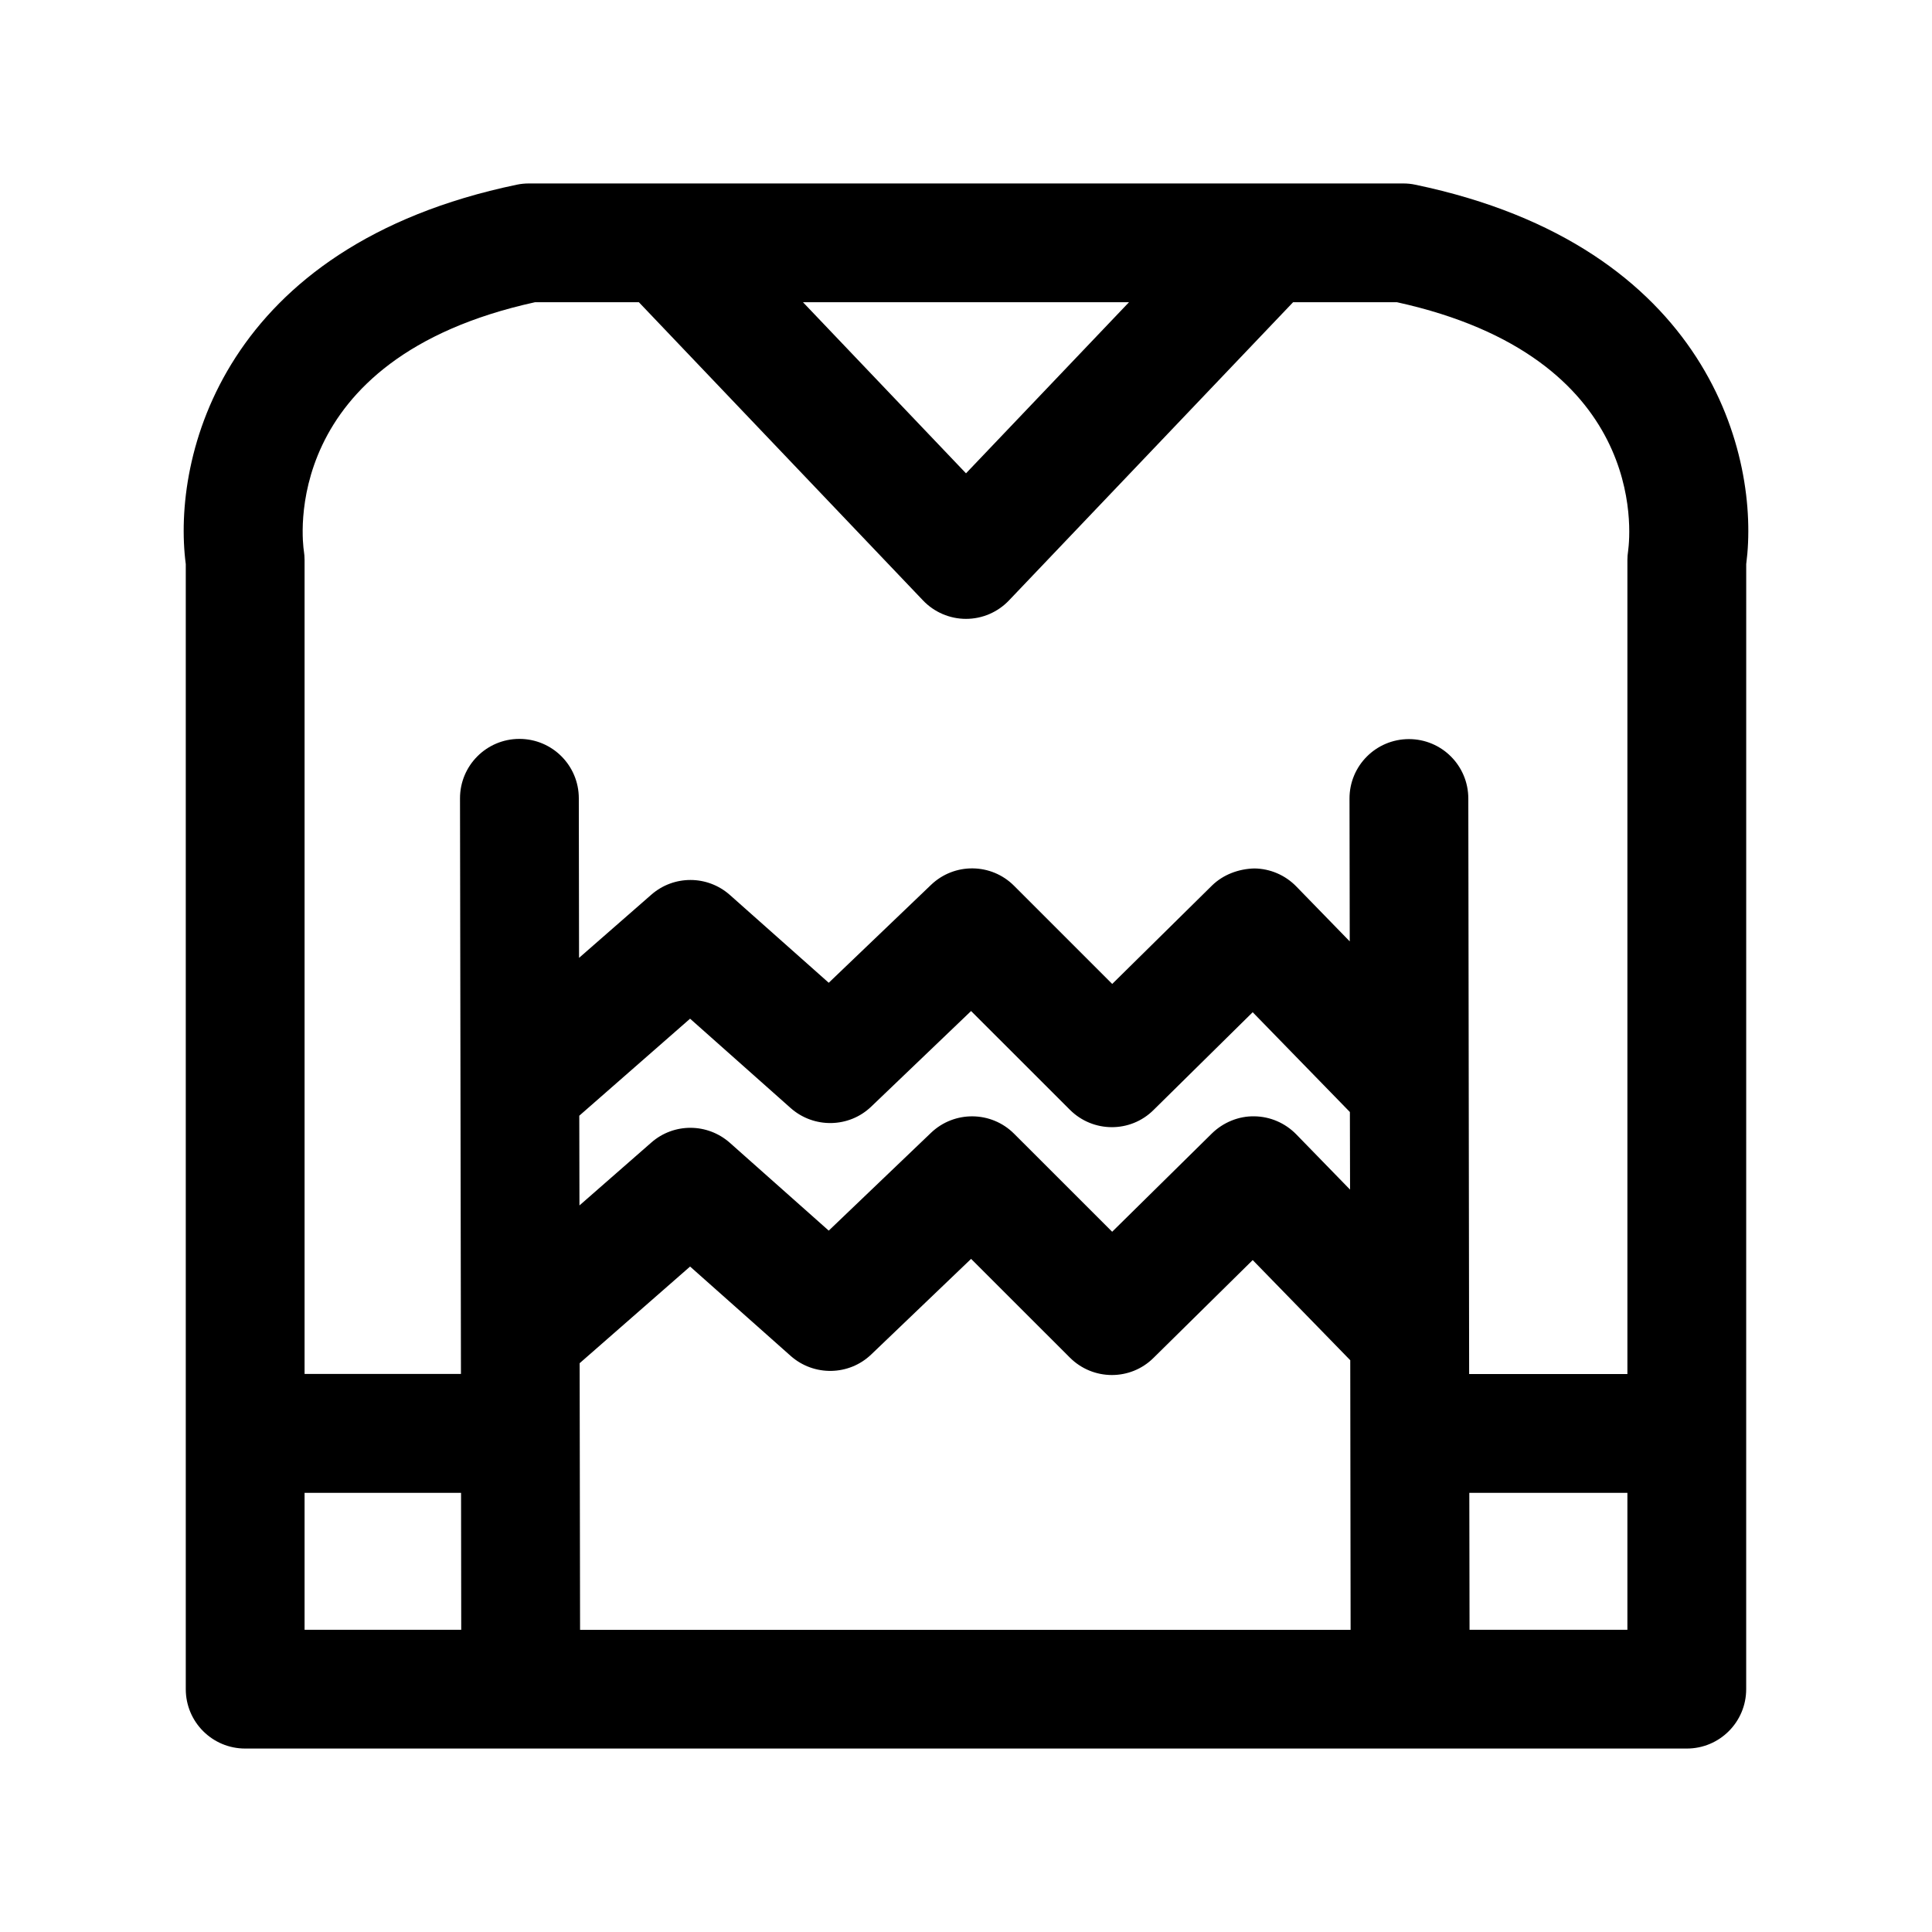
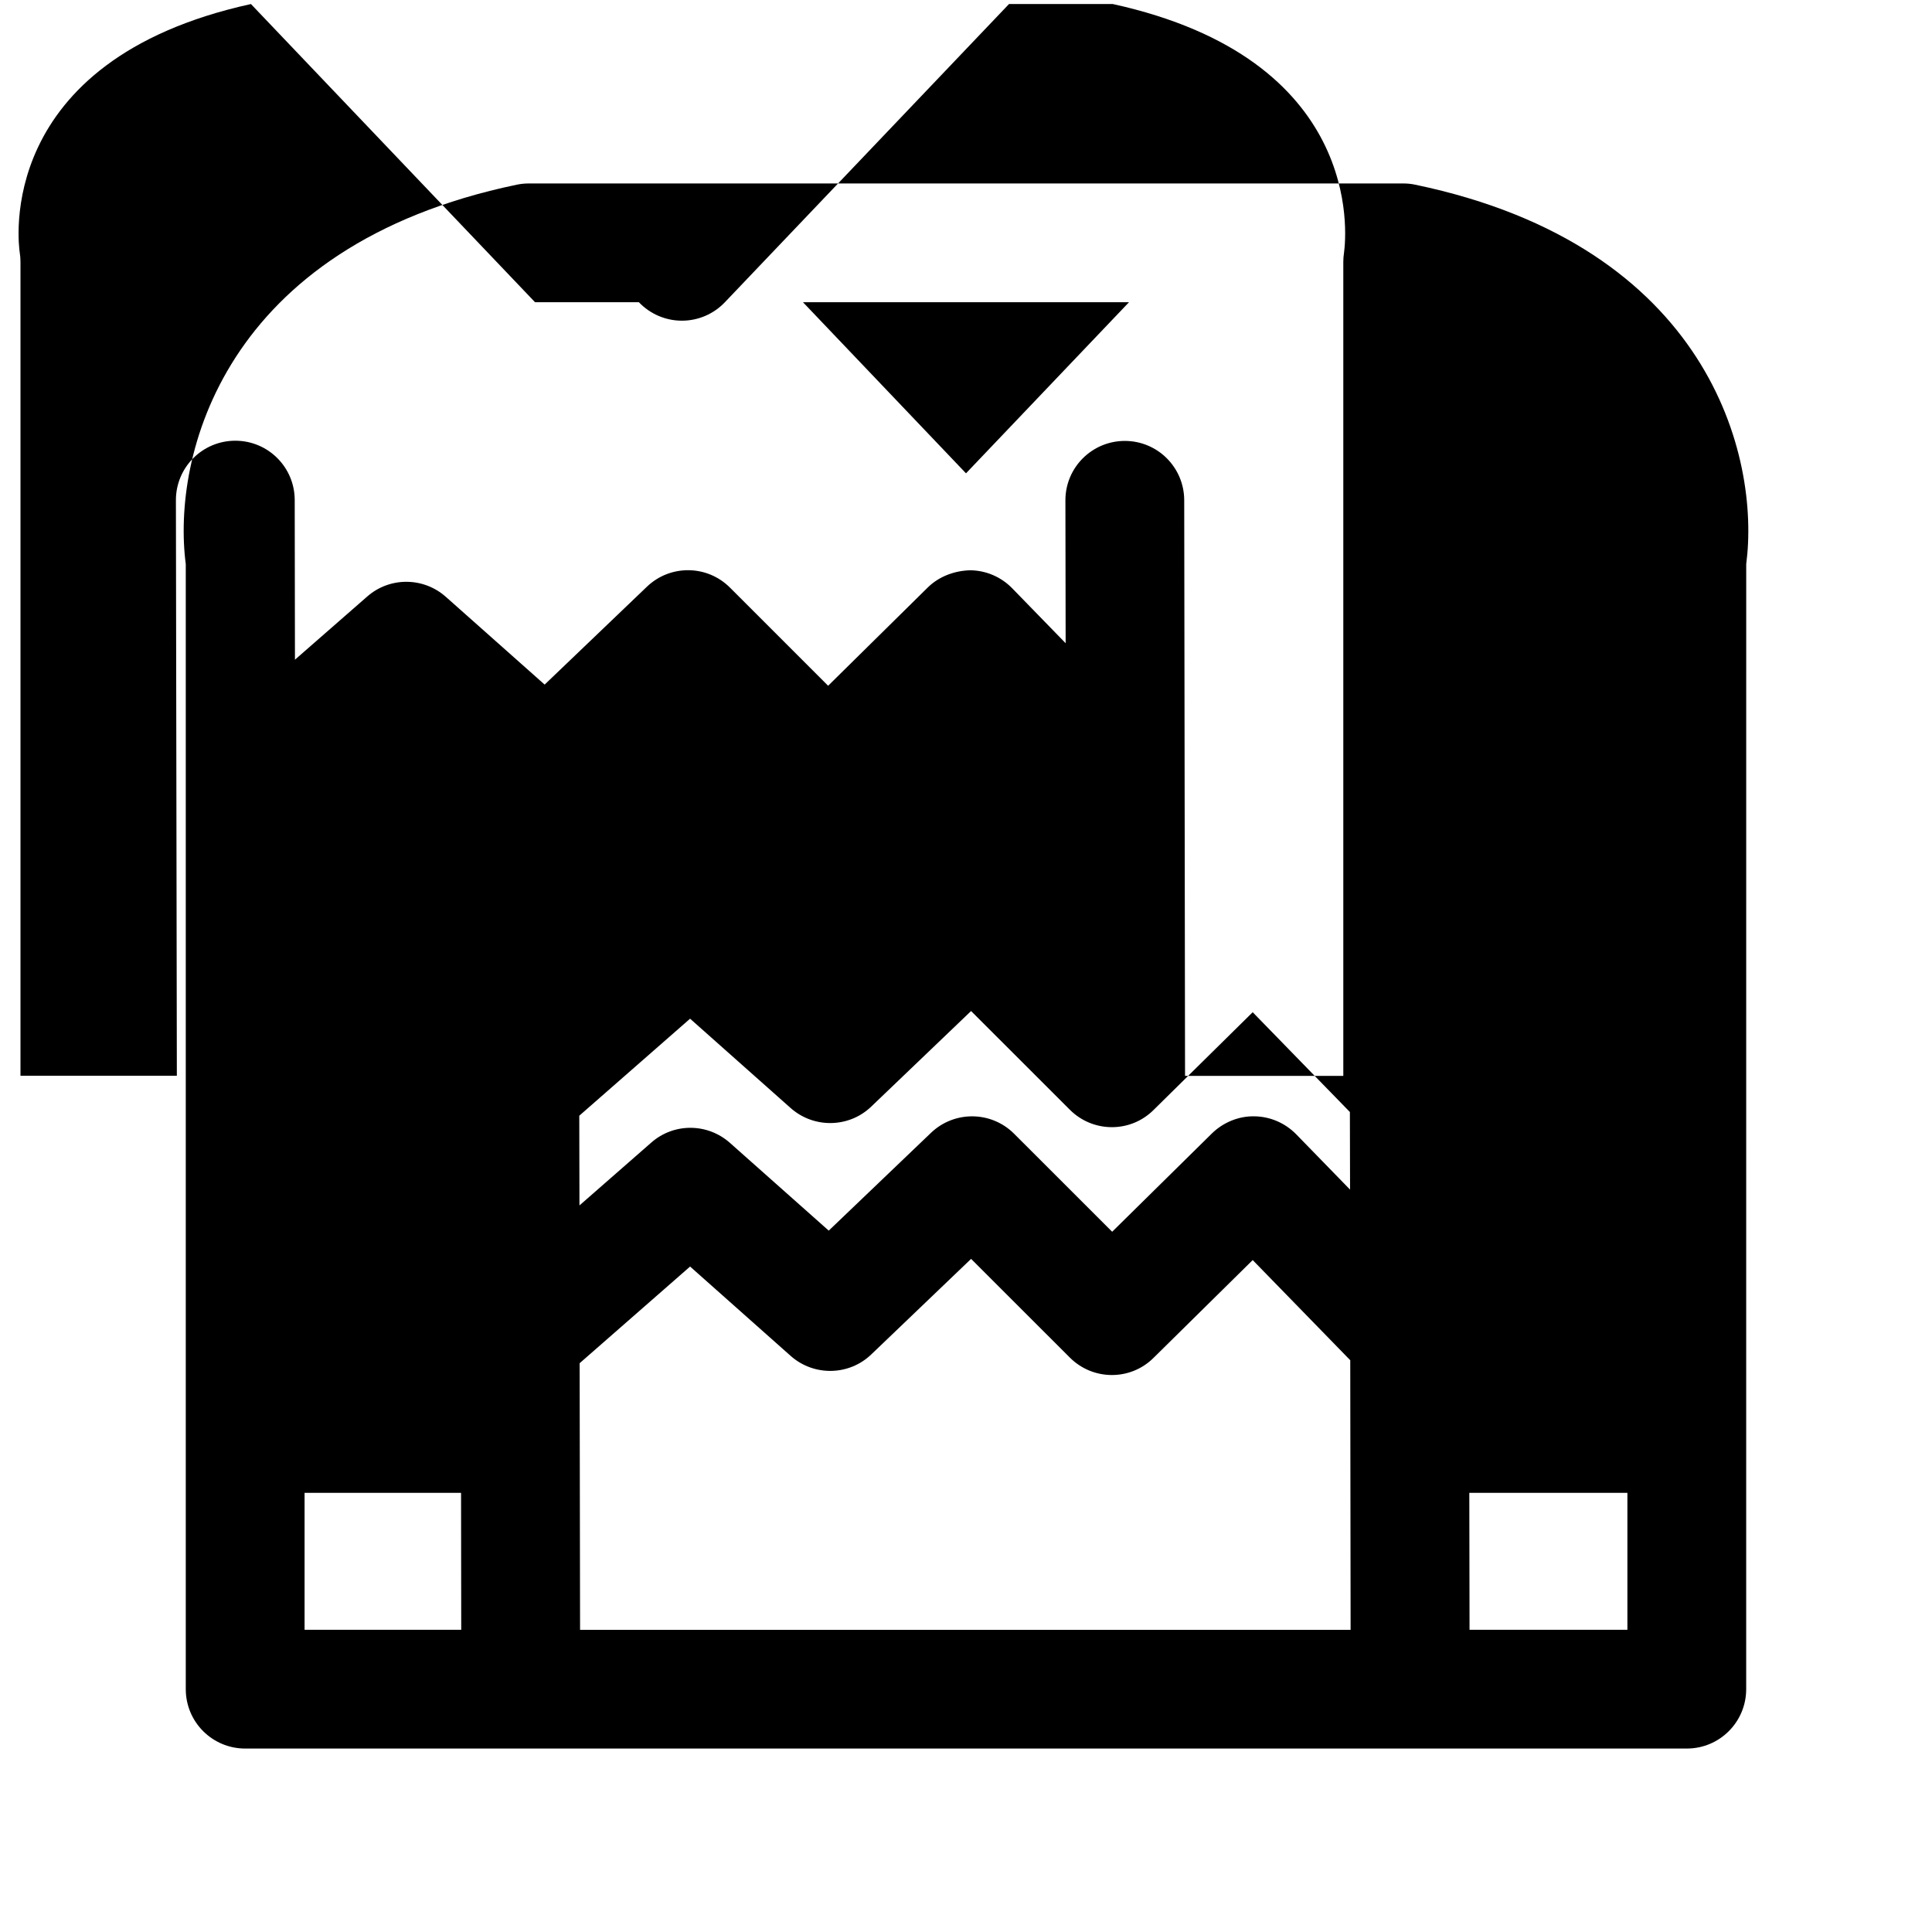
<svg xmlns="http://www.w3.org/2000/svg" fill="#000000" width="800px" height="800px" version="1.1" viewBox="144 144 512 512">
-   <path d="m519.07 192.95c-1.055-0.234-2.141-0.332-3.211-0.332h-231.72c-1.07 0-2.156 0.109-3.211 0.332-77.902 16.246-91.426 72.121-87.695 100.55v298.14c0 8.707 7.039 15.742 15.742 15.742h382.04c8.707 0 15.742-7.039 15.742-15.742l0.008-298.14c3.731-28.434-9.793-84.309-87.695-100.55zm-75.871 31.141-43.199 45.344-43.203-45.344zm-157.41 0h27.52l75.289 79.02c2.961 3.117 7.086 4.894 11.398 4.894s8.422-1.762 11.398-4.894l75.289-79.02h27.52c66.219 14.547 61.953 60.789 61.262 65.922-0.125 0.805-0.188 1.605-0.188 2.394v215.73h-41.941l-0.219-152.54c-0.016-8.707-7.055-15.727-15.742-15.727h-0.016c-8.707 0.016-15.742 7.07-15.727 15.762l0.062 37.848-14.168-14.562c-2.93-3.008-6.926-4.723-11.133-4.769-4.109 0.109-8.219 1.605-11.211 4.535l-26.434 26.07-26.004-26.004c-6.062-6.078-15.84-6.156-22.012-0.25l-27.109 25.945-26.199-23.27c-5.953-5.273-14.863-5.289-20.812-0.078l-19.16 16.75-0.062-42.32c-0.016-8.691-7.055-15.711-15.742-15.711h-0.031c-8.691 0.016-15.727 7.07-15.711 15.777l0.25 152.51h-41.441v-215.7c0-0.805-0.062-1.605-0.188-2.394-0.316-2.09-7.023-50.914 61.262-65.918zm215.99 235.17-14.266-14.656c-2.945-3.008-6.926-4.723-11.133-4.769-4.109-0.078-8.219 1.605-11.211 4.535l-26.434 26.055-25.992-25.977c-6.062-6.062-15.84-6.141-22.012-0.25l-27.109 25.93-26.199-23.27c-5.953-5.273-14.863-5.305-20.812-0.078l-19.051 16.672-0.047-23.777 29.363-25.711 26.672 23.695c6.125 5.414 15.43 5.273 21.332-0.395l26.465-25.332 26.168 26.152c6.141 6.141 16.059 6.172 22.184 0.078l26.277-25.914 25.758 26.449zm-204.17 46.004 29.27-25.617 26.672 23.695c6.125 5.414 15.414 5.273 21.332-0.395l26.465-25.332 26.168 26.152c6.141 6.141 16.059 6.172 22.184 0.078l26.277-25.914 25.852 26.543 0.094 71.445-204.2 0.004zm-72.895 34.355h41.469l0.047 36.289h-41.516zm308.73 36.289-0.062-36.289h41.895v36.289z" />
+   <path d="m519.07 192.95c-1.055-0.234-2.141-0.332-3.211-0.332h-231.72c-1.07 0-2.156 0.109-3.211 0.332-77.902 16.246-91.426 72.121-87.695 100.55v298.14c0 8.707 7.039 15.742 15.742 15.742h382.04c8.707 0 15.742-7.039 15.742-15.742l0.008-298.14c3.731-28.434-9.793-84.309-87.695-100.55zm-75.871 31.141-43.199 45.344-43.203-45.344zm-157.41 0h27.52c2.961 3.117 7.086 4.894 11.398 4.894s8.422-1.762 11.398-4.894l75.289-79.02h27.52c66.219 14.547 61.953 60.789 61.262 65.922-0.125 0.805-0.188 1.605-0.188 2.394v215.73h-41.941l-0.219-152.54c-0.016-8.707-7.055-15.727-15.742-15.727h-0.016c-8.707 0.016-15.742 7.07-15.727 15.762l0.062 37.848-14.168-14.562c-2.93-3.008-6.926-4.723-11.133-4.769-4.109 0.109-8.219 1.605-11.211 4.535l-26.434 26.07-26.004-26.004c-6.062-6.078-15.84-6.156-22.012-0.25l-27.109 25.945-26.199-23.27c-5.953-5.273-14.863-5.289-20.812-0.078l-19.16 16.75-0.062-42.32c-0.016-8.691-7.055-15.711-15.742-15.711h-0.031c-8.691 0.016-15.727 7.07-15.711 15.777l0.25 152.51h-41.441v-215.7c0-0.805-0.062-1.605-0.188-2.394-0.316-2.09-7.023-50.914 61.262-65.918zm215.99 235.17-14.266-14.656c-2.945-3.008-6.926-4.723-11.133-4.769-4.109-0.078-8.219 1.605-11.211 4.535l-26.434 26.055-25.992-25.977c-6.062-6.062-15.84-6.141-22.012-0.25l-27.109 25.93-26.199-23.27c-5.953-5.273-14.863-5.305-20.812-0.078l-19.051 16.672-0.047-23.777 29.363-25.711 26.672 23.695c6.125 5.414 15.43 5.273 21.332-0.395l26.465-25.332 26.168 26.152c6.141 6.141 16.059 6.172 22.184 0.078l26.277-25.914 25.758 26.449zm-204.17 46.004 29.27-25.617 26.672 23.695c6.125 5.414 15.414 5.273 21.332-0.395l26.465-25.332 26.168 26.152c6.141 6.141 16.059 6.172 22.184 0.078l26.277-25.914 25.852 26.543 0.094 71.445-204.2 0.004zm-72.895 34.355h41.469l0.047 36.289h-41.516zm308.73 36.289-0.062-36.289h41.895v36.289z" />
</svg>